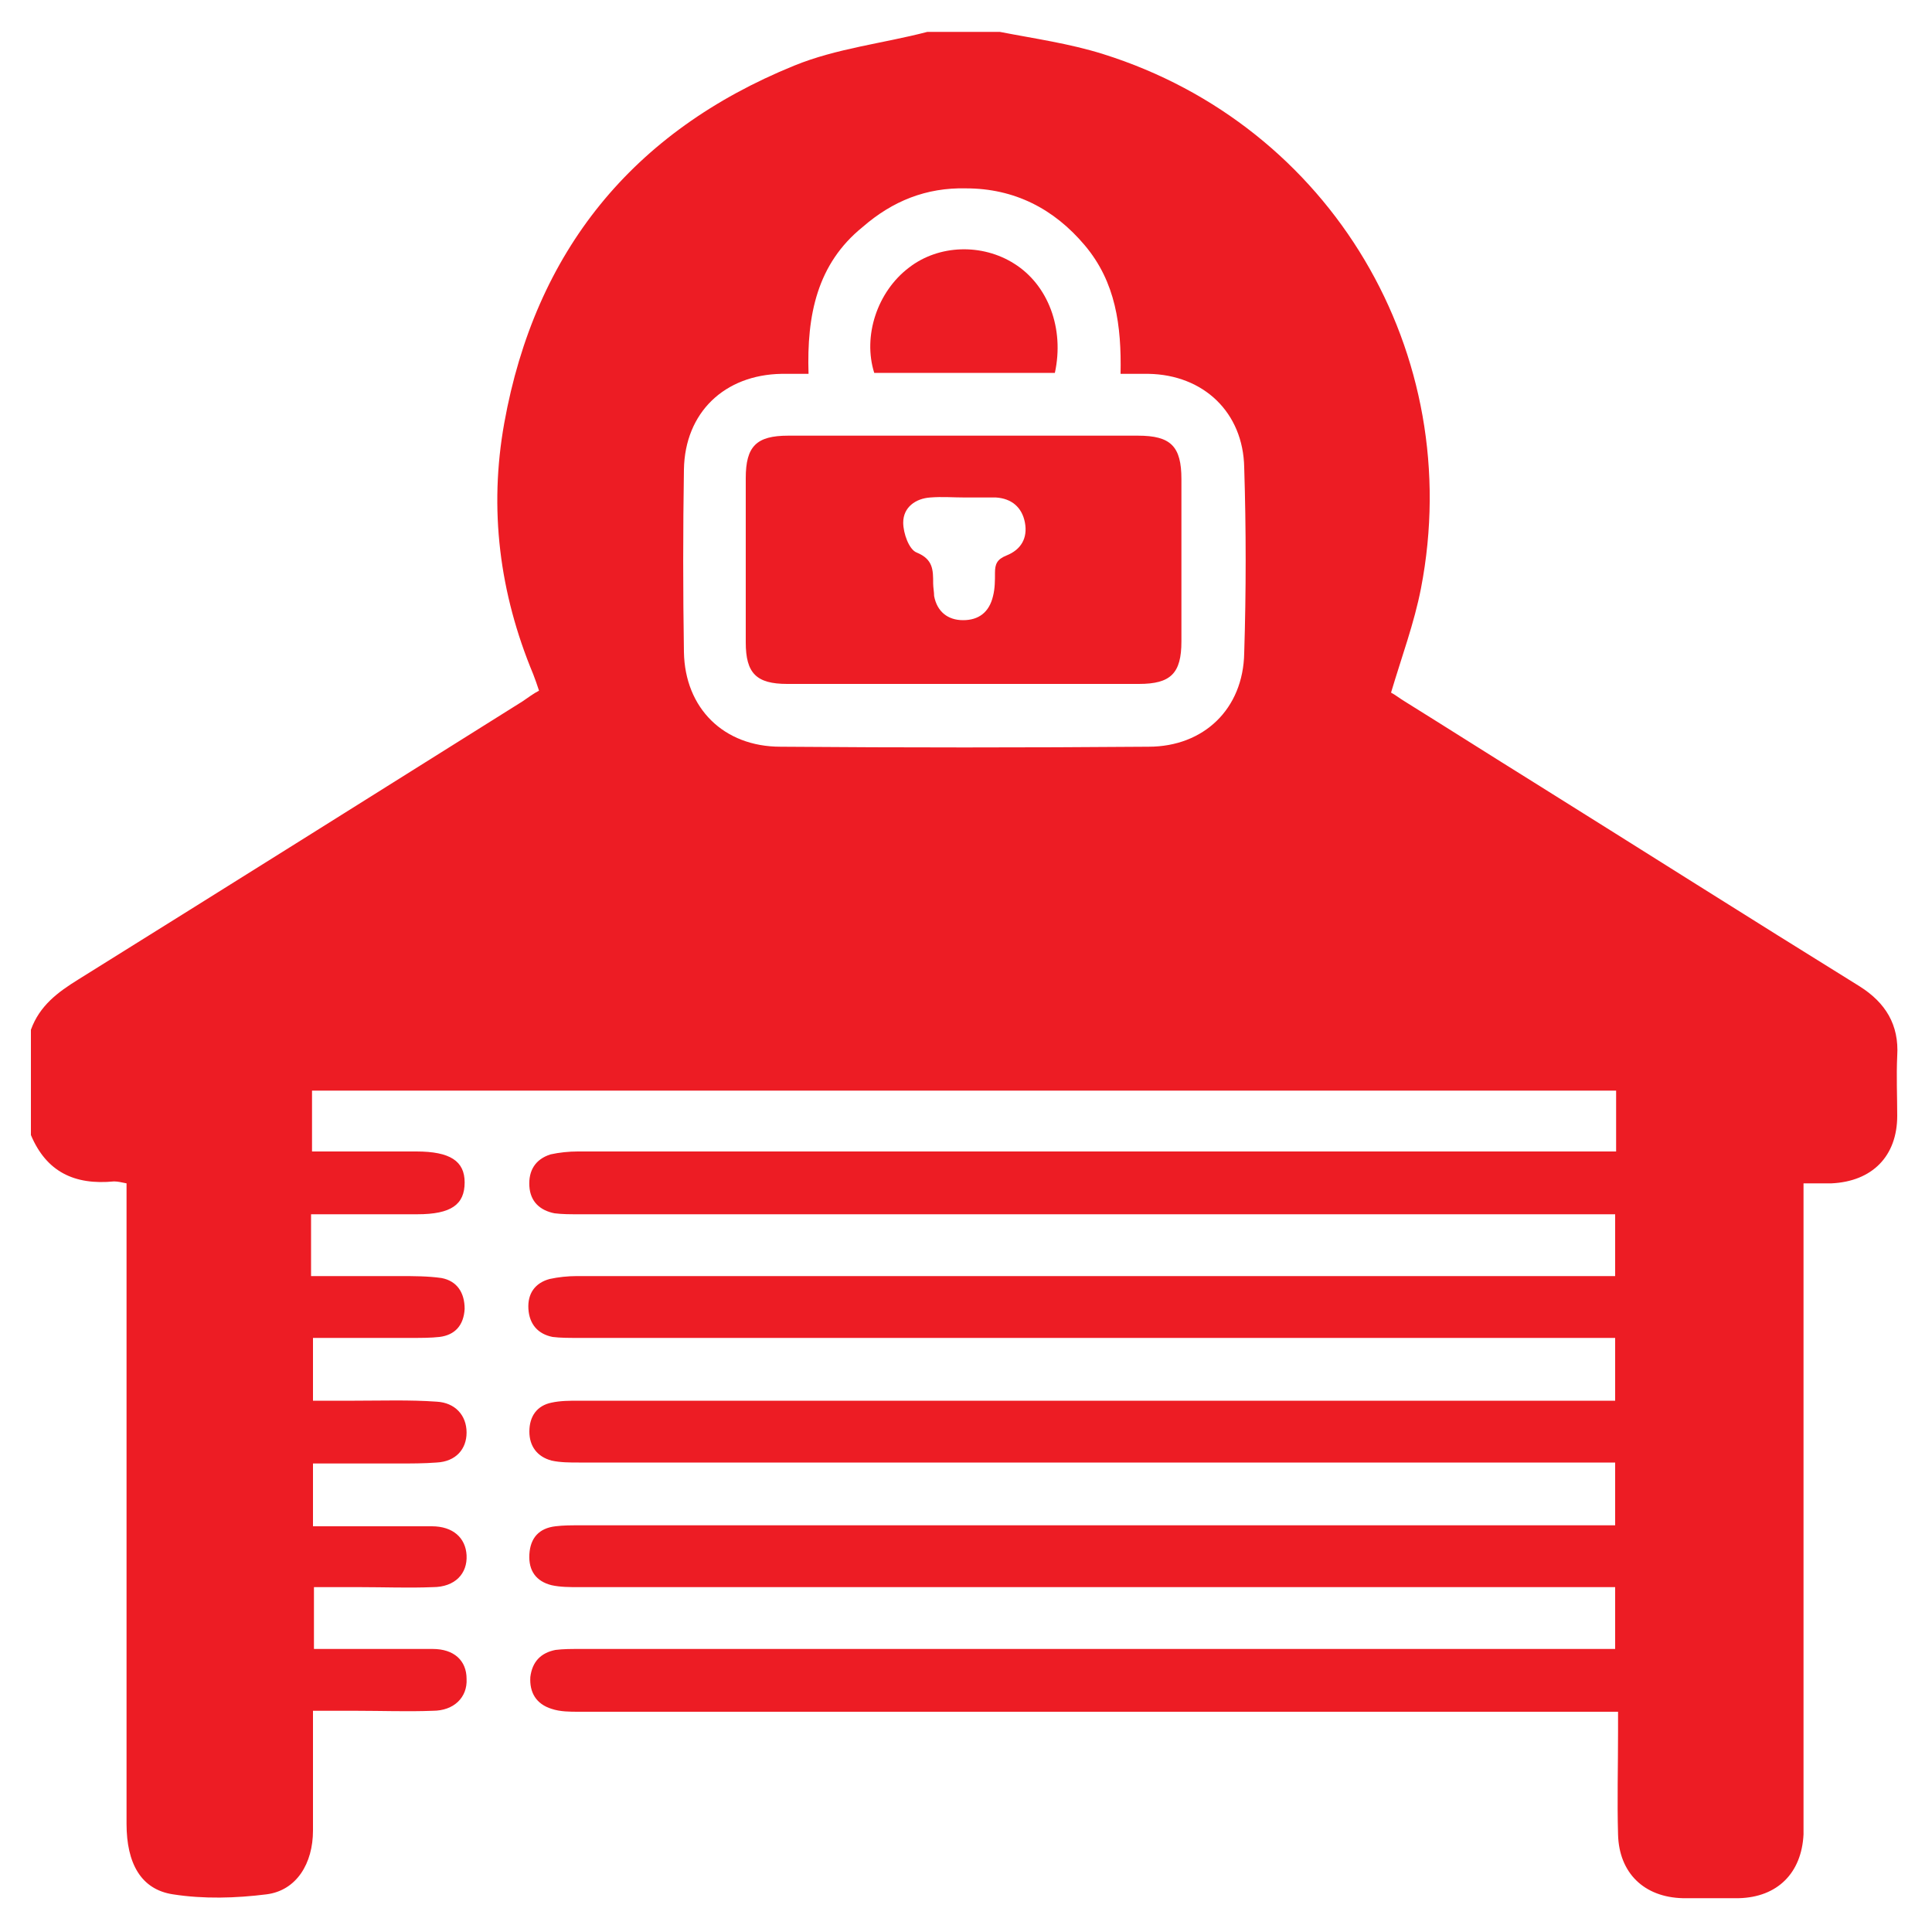
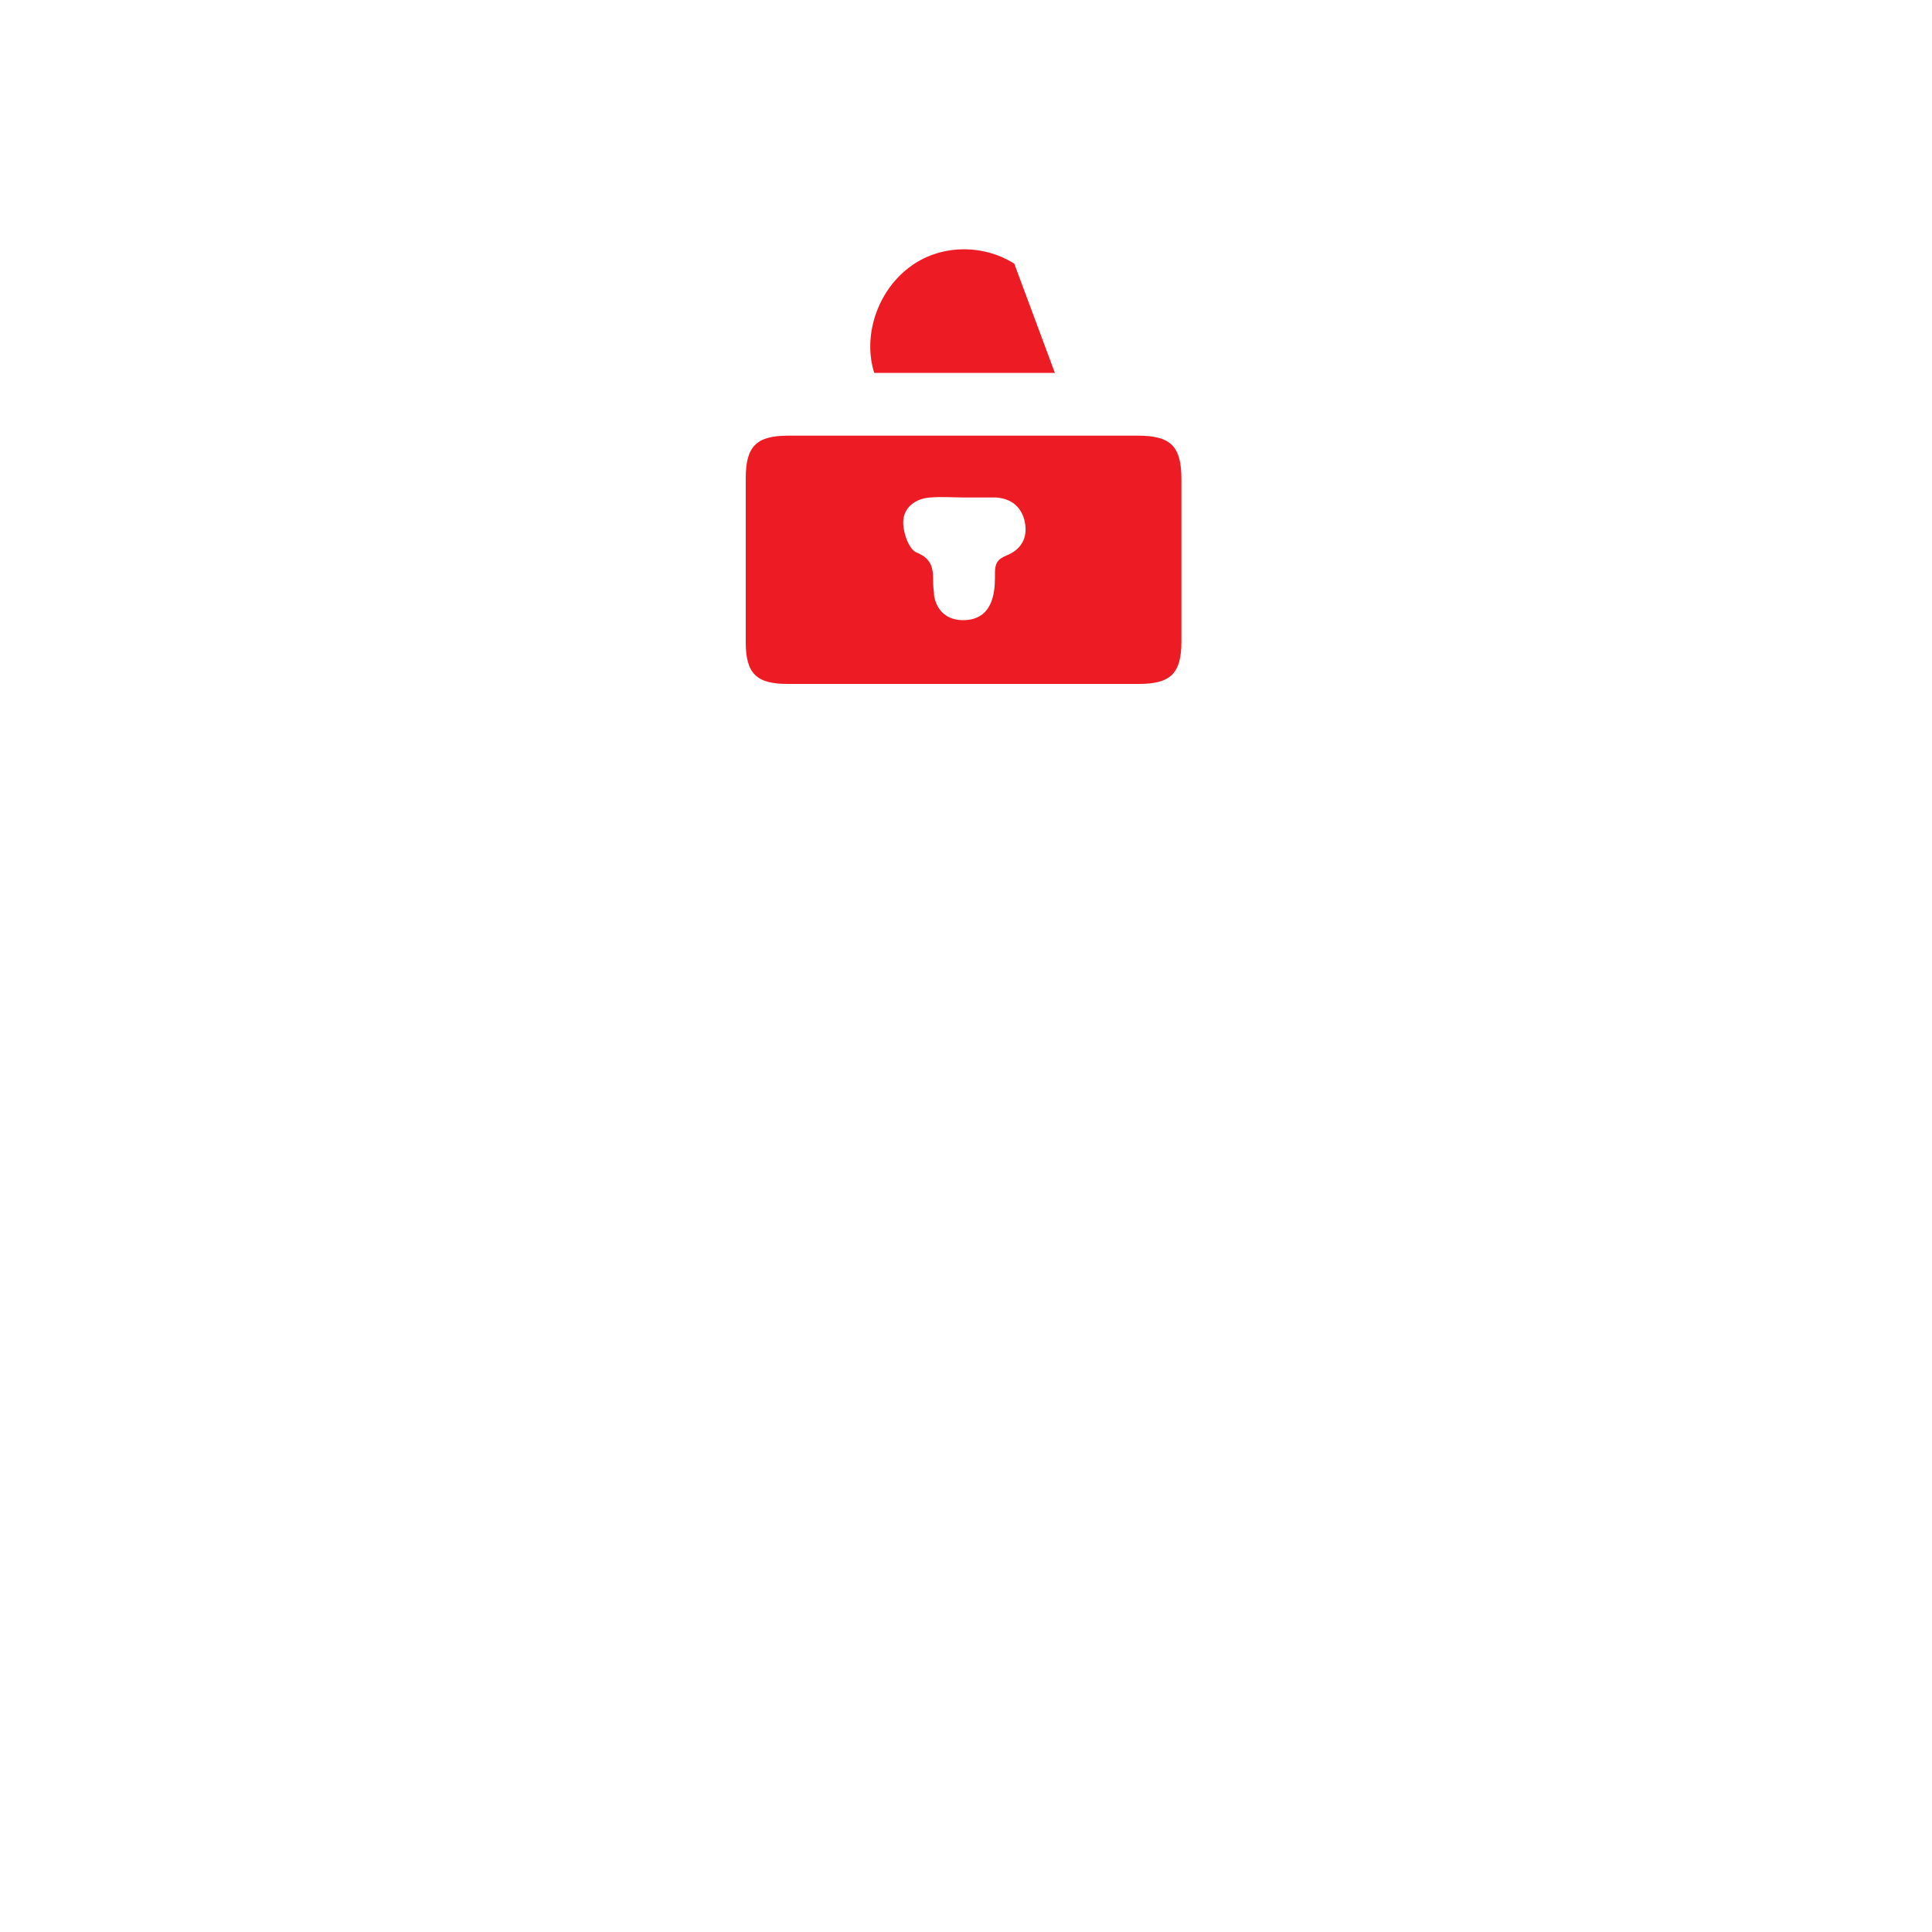
<svg xmlns="http://www.w3.org/2000/svg" version="1.1" id="Layer_1" x="0px" y="0px" width="200px" height="200px" viewBox="0 0 200 200" enable-background="new 0 0 200 200" xml:space="preserve">
-   <path fill="#ED1C24" d="M3.2,117.5c0-3.6,0-7.3,0-10.9c0.9-2.5,2.8-3.9,4.9-5.2c15.4-9.6,30.7-19.2,46-28.8c0.6-0.4,1.1-0.8,1.7-1.1  c-0.2-0.6-0.4-1.2-0.6-1.7c-3.5-8.4-4.6-17.1-3-26c3.2-17.8,13.3-30.2,30-37c4.4-1.8,9.2-2.3,13.8-3.5c2.5,0,5,0,7.5,0  c3.6,0.7,7.2,1.2,10.7,2.3c23.6,7.4,37.6,31,32.9,55.3c-0.7,3.6-2,7.1-3.1,10.8c0.4,0.2,0.9,0.6,1.4,0.9c4.5,2.8,8.9,5.6,13.4,8.4  c11.2,7,22.4,14.1,33.7,21.1c2.7,1.7,4.1,4,3.9,7.2c-0.1,2.1,0,4.2,0,6.2c0,4.2-2.6,6.8-6.8,7c-0.9,0-1.8,0-2.9,0c0,1,0,1.8,0,2.5  c0,20.9,0,41.9,0,62.8c0,0.7,0,1.4,0,2.1c-0.2,4-2.7,6.5-6.7,6.6c-1.9,0-3.9,0-5.8,0c-4-0.1-6.6-2.6-6.7-6.6c-0.1-3.5,0-7,0-10.6  c0-0.7,0-1.3,0-2.1c-1,0-1.8,0-2.5,0c-35,0-70.1,0-105.1,0c-0.9,0-1.9,0-2.8-0.3c-1.6-0.5-2.3-1.7-2.2-3.3c0.2-1.6,1.1-2.5,2.6-2.8  c0.8-0.1,1.6-0.1,2.4-0.1c35,0,69.9,0,104.9,0c0.8,0,1.6,0,2.4,0c0-2.3,0-4.3,0-6.4c-1,0-1.8,0-2.6,0c-34.9,0-69.8,0-104.7,0  c-0.9,0-1.9,0-2.8-0.2c-1.6-0.4-2.4-1.5-2.3-3.2c0.1-1.7,1-2.7,2.7-2.9c0.8-0.1,1.6-0.1,2.4-0.1c35,0,69.9,0,104.9,0  c0.8,0,1.6,0,2.4,0c0-2.3,0-4.3,0-6.5c-1,0-1.9,0-2.8,0c-34.8,0-69.7,0-104.5,0c-0.9,0-1.9,0-2.8-0.2c-1.5-0.4-2.3-1.5-2.3-3  c0-1.6,0.8-2.7,2.3-3c0.9-0.2,1.9-0.2,2.8-0.2c34.9,0,69.8,0,104.7,0c0.9,0,1.7,0,2.6,0c0-2.3,0-4.2,0-6.5c-0.9,0-1.7,0-2.5,0  c-35,0-69.9,0-104.9,0c-0.9,0-1.8,0-2.6-0.1c-1.5-0.3-2.4-1.3-2.5-2.9c-0.1-1.6,0.7-2.7,2.2-3.1c0.9-0.2,1.9-0.3,2.8-0.3  c35,0,70.1,0,105.1,0c0.8,0,1.6,0,2.4,0c0-2.3,0-4.2,0-6.4c-0.9,0-1.7,0-2.5,0c-35,0-69.9,0-104.9,0c-0.8,0-1.6,0-2.4-0.1  c-1.5-0.3-2.5-1.2-2.6-2.8c-0.1-1.6,0.6-2.8,2.2-3.3c0.9-0.2,1.9-0.3,2.8-0.3c35,0,70.1,0,105.1,0c0.8,0,1.6,0,2.4,0  c0-2.3,0-4.2,0-6.3c-45,0-90,0-135,0c0,2.1,0,4.2,0,6.3c3.7,0,7.3,0,10.8,0c3.5,0,5,1,5,3.2c0,2.3-1.4,3.3-4.9,3.3  c-3.6,0-7.3,0-11,0c0,2.2,0,4.3,0,6.4c3.1,0,6.2,0,9.2,0c1.4,0,2.9,0,4.3,0.2c1.6,0.3,2.4,1.5,2.4,3.2c-0.1,1.7-1,2.7-2.6,2.9  c-0.9,0.1-1.9,0.1-2.8,0.1c-3.4,0-6.9,0-10.3,0c0,2.3,0,4.3,0,6.5c1.5,0,2.9,0,4.3,0c2.8,0,5.7-0.1,8.5,0.1c1.9,0.1,3.1,1.4,3.1,3.2  c0,1.7-1.1,3-3.1,3.1c-1.3,0.1-2.6,0.1-4,0.1c-2.9,0-5.9,0-8.8,0c0,2.3,0,4.2,0,6.5c0.8,0,1.4,0,2.1,0c3.4,0,6.8,0,10.2,0  c2.2,0,3.5,1.2,3.6,3c0.1,1.9-1.2,3.3-3.5,3.3c-2.5,0.1-5,0-7.5,0c-1.6,0-3.2,0-4.8,0c0,2.3,0,4.3,0,6.4c0.8,0,1.5,0,2.1,0  c3.4,0,6.8,0,10.2,0c2.2,0,3.5,1.2,3.5,3.1c0.1,1.9-1.3,3.3-3.5,3.3c-2.6,0.1-5.3,0-7.9,0c-1.5,0-3,0-4.5,0c0,4.3,0,8.3,0,12.4  c0,3.4-1.7,6.2-4.8,6.6c-3.2,0.4-6.5,0.5-9.7,0c-3.3-0.5-4.8-3.2-4.8-7.3c0-21.3,0-42.5,0-63.8c0-0.8,0-1.6,0-2.5  c-0.5-0.1-0.9-0.2-1.3-0.2C7.7,122.7,4.8,121.3,3.2,117.5z M83.7,38.7c-1.1,0-2,0-2.8,0c-5.9,0.1-10,4-10.1,9.9  c-0.1,6.3-0.1,12.6,0,18.9c0.1,5.8,4.1,9.8,10,9.8c12.7,0.1,25.4,0.1,38.1,0c5.7,0,9.8-3.9,9.9-9.7c0.2-6.4,0.2-12.8,0-19.2  c-0.1-5.7-4.2-9.6-9.9-9.7c-0.9,0-1.8,0-2.9,0c0.1-5-0.5-9.5-3.7-13.3c-3.2-3.8-7.3-5.9-12.3-5.9c-4.1-0.1-7.6,1.3-10.7,4  C84.6,27.3,83.5,32.6,83.7,38.7z" />
  <path fill="#ED1C24" d="M99.8,70.8c-6.1,0-12.2,0-18.3,0c-3.2,0-4.3-1.1-4.3-4.3c0-5.7,0-11.3,0-17c0-3.3,1.1-4.4,4.4-4.4  c12.1,0,24.2,0,36.2,0c3.4,0,4.5,1.1,4.5,4.5c0,5.6,0,11.2,0,16.8c0,3.3-1.1,4.4-4.4,4.4C111.9,70.8,105.9,70.8,99.8,70.8z   M99.9,51.5C99.9,51.5,99.9,51.5,99.9,51.5c-1.2,0-2.4-0.1-3.6,0c-1.5,0.1-2.8,1-2.8,2.6c0,1.1,0.6,2.8,1.4,3.1  c1.7,0.7,1.7,1.8,1.7,3.2c0,0.4,0.1,0.9,0.1,1.3c0.3,1.6,1.4,2.5,3,2.5c1.6,0,2.7-0.8,3.1-2.5c0.2-0.8,0.2-1.6,0.2-2.4  c0-0.9,0.2-1.4,1.2-1.8c1.5-0.6,2.2-1.8,1.9-3.4c-0.3-1.6-1.4-2.5-3-2.6C102.1,51.5,101,51.5,99.9,51.5z" />
-   <path fill="#ED1C24" d="M109.2,38.6c-6.2,0-12.5,0-18.7,0c-1.2-3.8,0.3-8.4,3.6-10.9c3.1-2.4,7.6-2.5,10.9-0.4  C108.5,29.5,110.2,34,109.2,38.6z" />
+   <path fill="#ED1C24" d="M109.2,38.6c-6.2,0-12.5,0-18.7,0c-1.2-3.8,0.3-8.4,3.6-10.9c3.1-2.4,7.6-2.5,10.9-0.4  z" />
</svg>